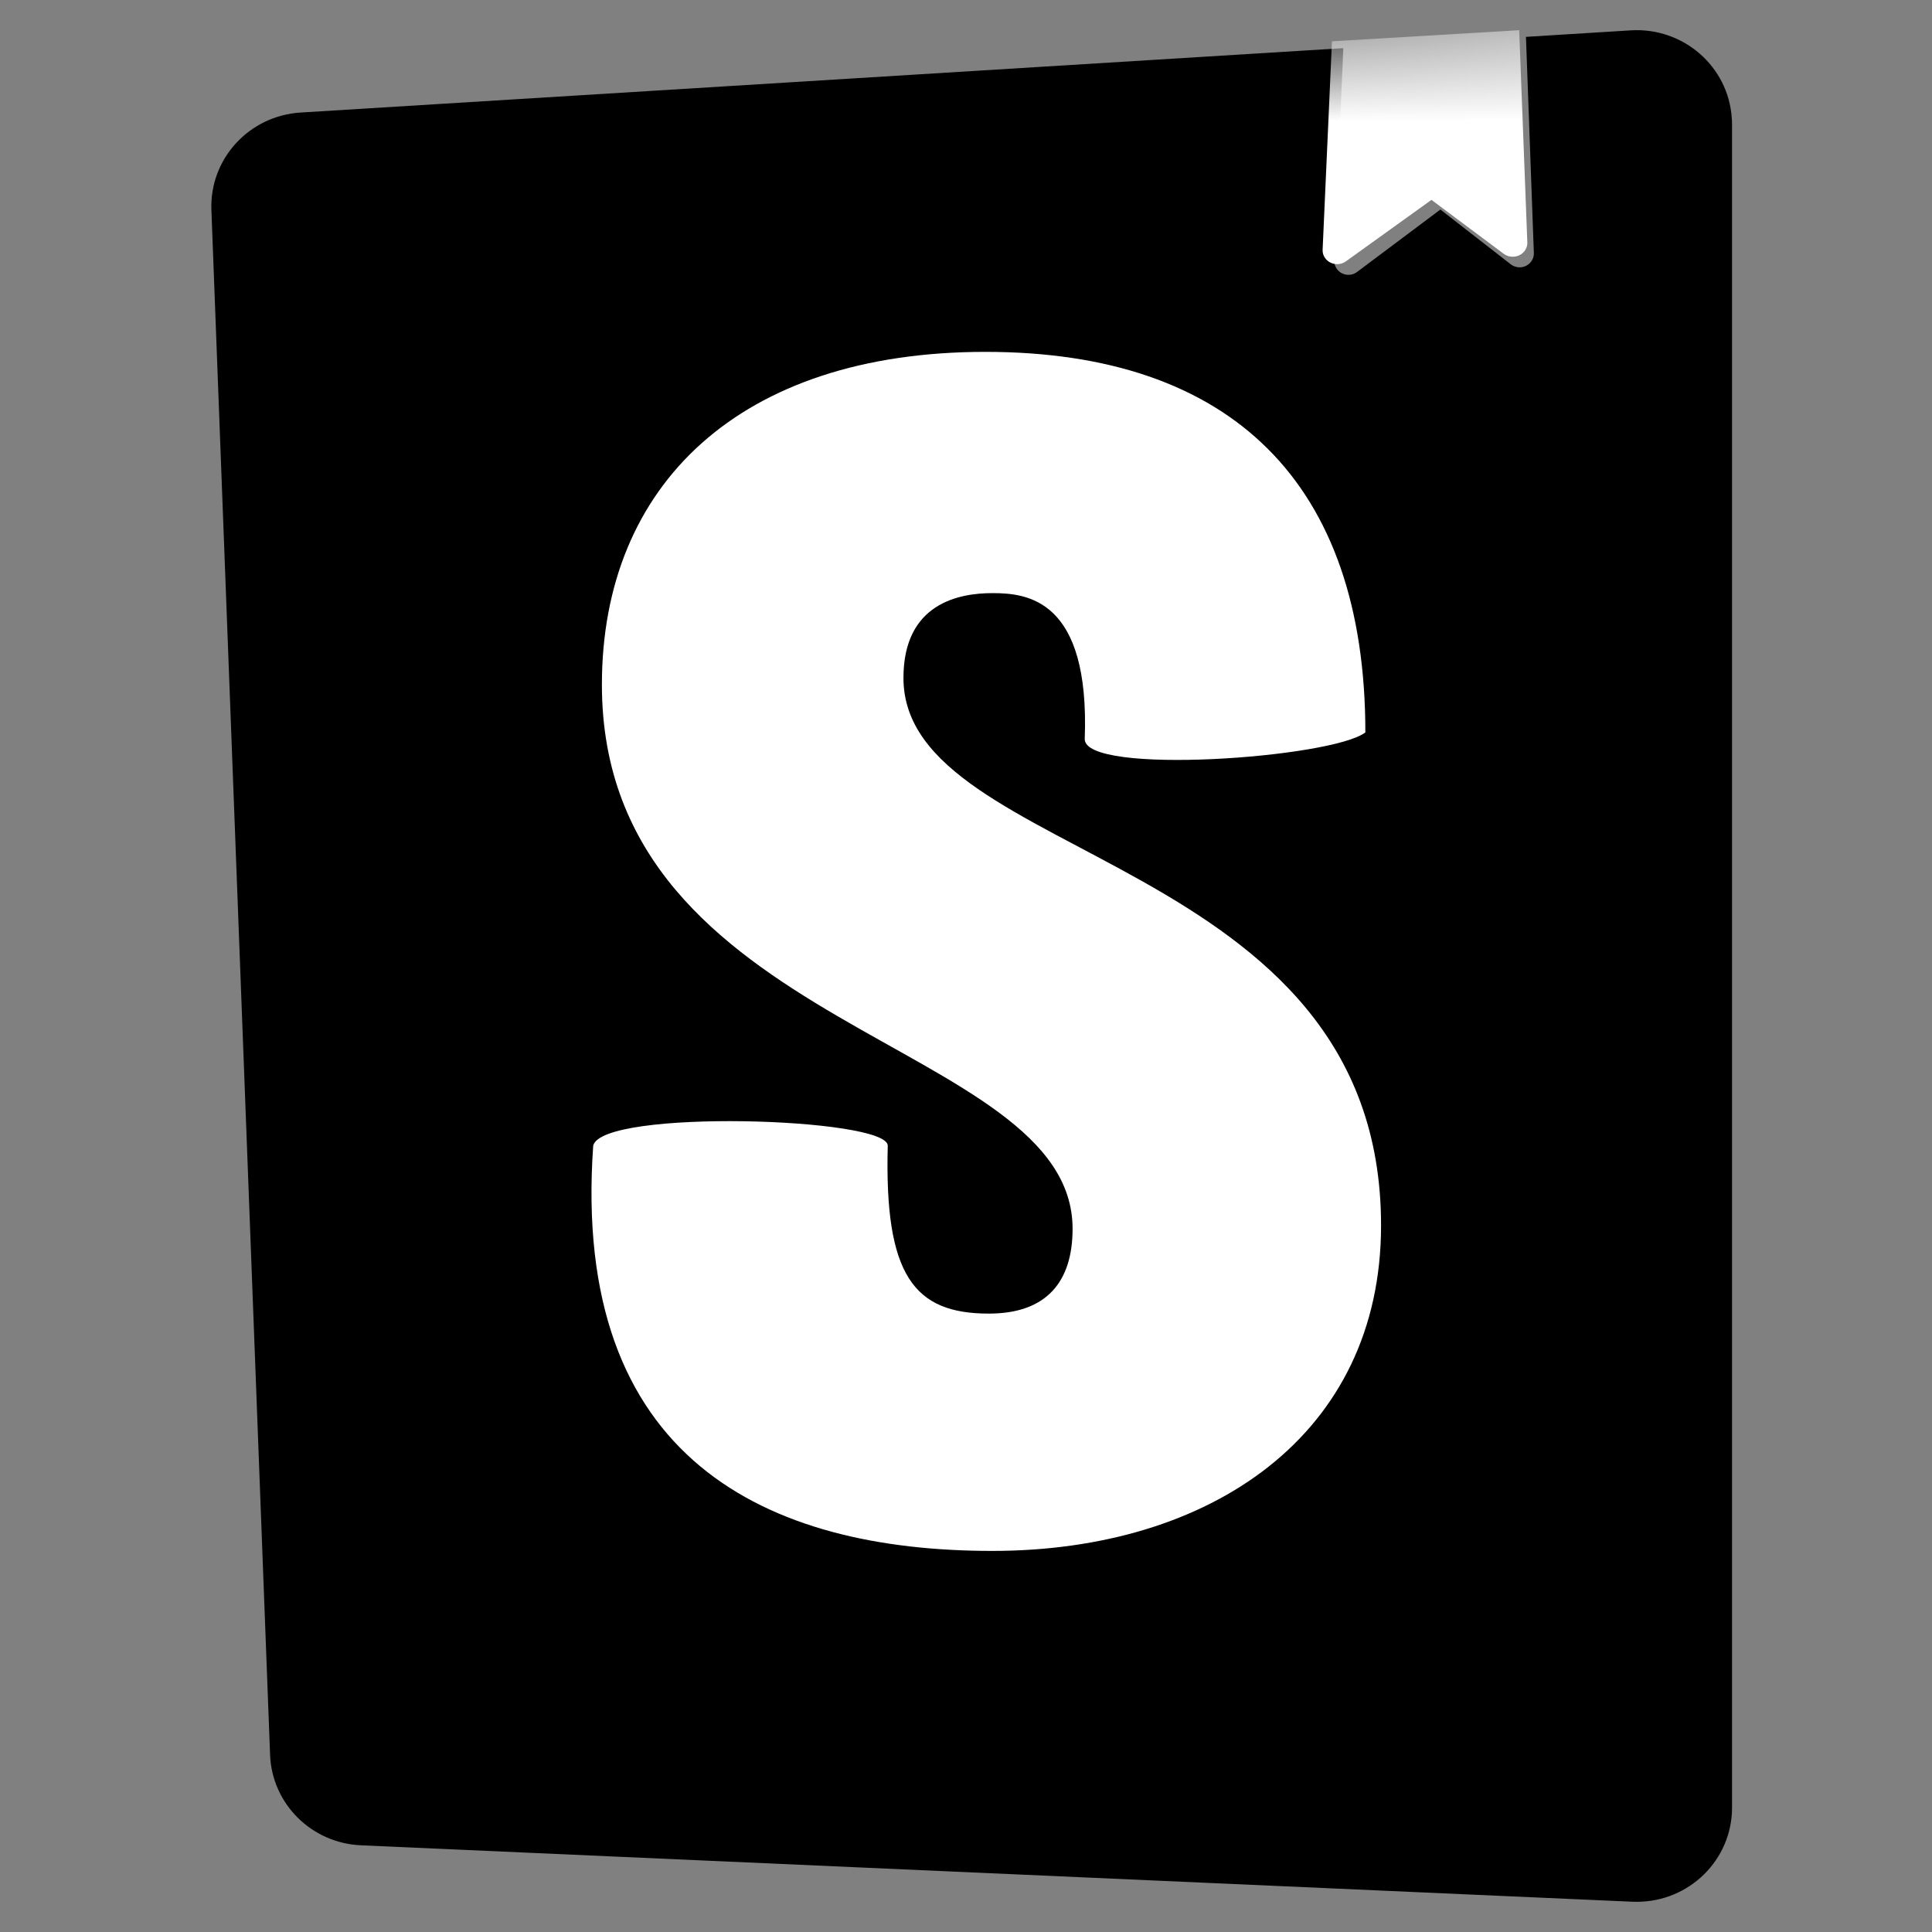
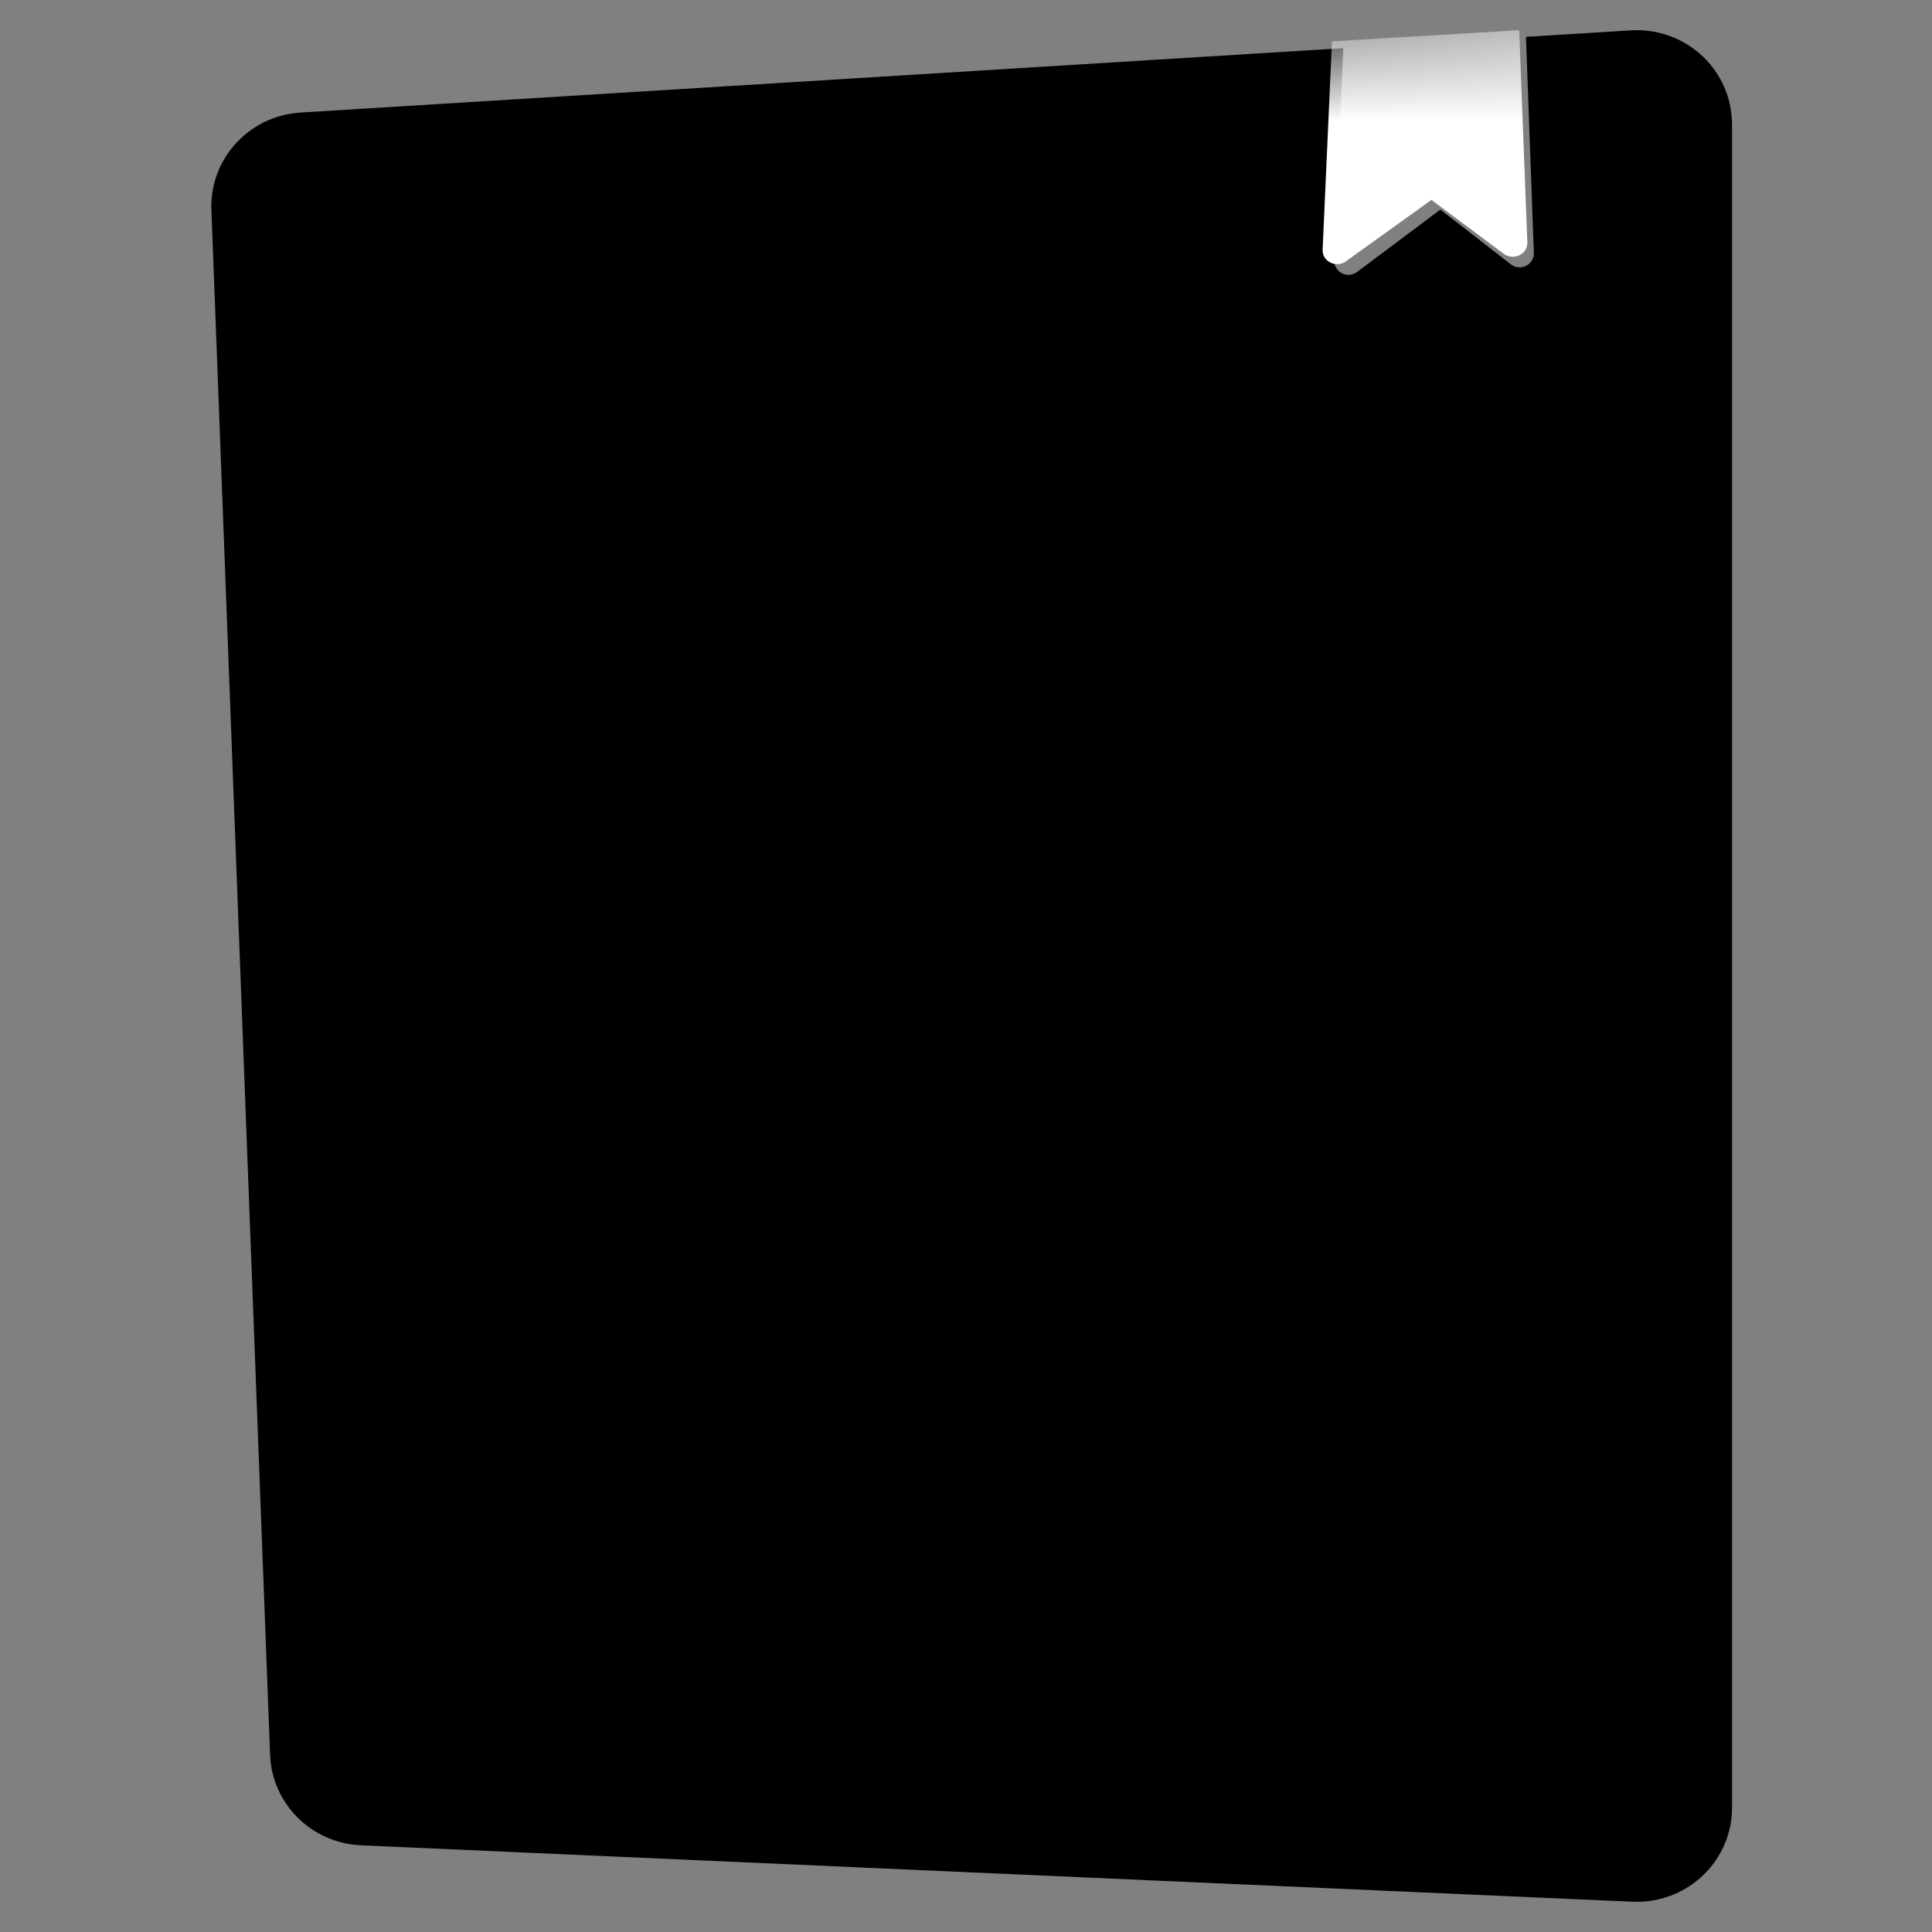
<svg xmlns="http://www.w3.org/2000/svg" width="24" height="24" viewBox="0 0 24 24" fill="none">
  <rect x="0" y="0" width="24" height="24" fill="#808080" stroke="none" />
  <path d="M21.513 1.471C21.515 1.495 21.516 1.52 21.516 1.544V22.456C21.516 23.102 20.986 23.625 20.332 23.625C20.315 23.625 20.297 23.625 20.279 23.624L4.484 22.923C3.869 22.896 3.378 22.407 3.355 21.799L2.626 2.608C2.602 1.974 3.094 1.437 3.735 1.398L16.687 0.598L16.574 3.233C16.573 3.263 16.58 3.293 16.594 3.32L16.61 3.345C16.669 3.422 16.78 3.437 16.857 3.379L17.893 2.603L18.768 3.284C18.801 3.309 18.842 3.322 18.884 3.321C18.981 3.317 19.058 3.237 19.054 3.141L18.956 0.458L20.259 0.377C20.911 0.337 21.473 0.827 21.513 1.471Z" fill="#FF4785" style="fill:#FF4785;fill:color(display-p3 1 0.278 0.522);fill-opacity:1;" />
  <mask id="mask0_1040_129934" style="mask-type:luminance" maskUnits="userSpaceOnUse" x="2" y="0" width="20" height="24">
-     <path d="M3.355 21.799L2.626 2.608C2.602 1.974 3.094 1.437 3.735 1.398L20.259 0.377C20.911 0.337 21.473 0.827 21.513 1.471C21.515 1.495 21.516 1.52 21.516 1.544V22.456C21.516 23.102 20.986 23.625 20.332 23.625C20.315 23.625 20.297 23.625 20.279 23.624L4.484 22.923C3.869 22.896 3.378 22.407 3.355 21.799Z" fill="white" style="fill:white;fill-opacity:1;" />
-   </mask>
+     </mask>
  <g mask="url(#mask0_1040_129934)">
-     <path d="M13.475 9.181C13.475 9.636 16.549 9.417 16.961 9.098C16.961 5.999 15.294 4.371 12.241 4.371C9.188 4.371 7.477 6.025 7.477 8.505C7.477 12.825 13.324 12.908 13.324 15.264C13.324 15.925 12.999 16.318 12.284 16.318C11.353 16.318 10.985 15.844 11.028 14.232C11.028 13.882 7.477 13.773 7.369 14.232C7.093 18.139 9.534 19.266 12.328 19.266C15.034 19.266 17.156 17.827 17.156 15.223C17.156 10.593 11.223 10.717 11.223 8.422C11.223 7.492 11.916 7.368 12.328 7.368C12.761 7.368 13.54 7.444 13.475 9.181Z" fill="white" style="fill:white;fill-opacity:1;" />
-   </g>
+     </g>
  <mask id="mask1_1040_129934" style="mask-type:luminance" maskUnits="userSpaceOnUse" x="2" y="0" width="20" height="24">
    <path d="M3.355 21.799L2.626 2.608C2.602 1.974 3.094 1.437 3.735 1.398L20.259 0.377C20.911 0.337 21.473 0.827 21.513 1.471C21.515 1.495 21.516 1.52 21.516 1.544V22.456C21.516 23.102 20.986 23.625 20.332 23.625C20.315 23.625 20.297 23.625 20.279 23.624L4.484 22.923C3.869 22.896 3.378 22.407 3.355 21.799Z" fill="white" style="fill:white;fill-opacity:1;" />
  </mask>
  <g mask="url(#mask1_1040_129934)">
    <path d="M16.43 3.103L16.546 0.513L18.872 0.375L18.973 3.012C18.976 3.107 18.898 3.186 18.798 3.189C18.755 3.191 18.713 3.178 18.68 3.153L17.782 2.483L16.72 3.246C16.64 3.304 16.527 3.289 16.466 3.213C16.441 3.182 16.428 3.143 16.43 3.103Z" fill="white" style="fill:white;fill-opacity:1;" />
  </g>
</svg>